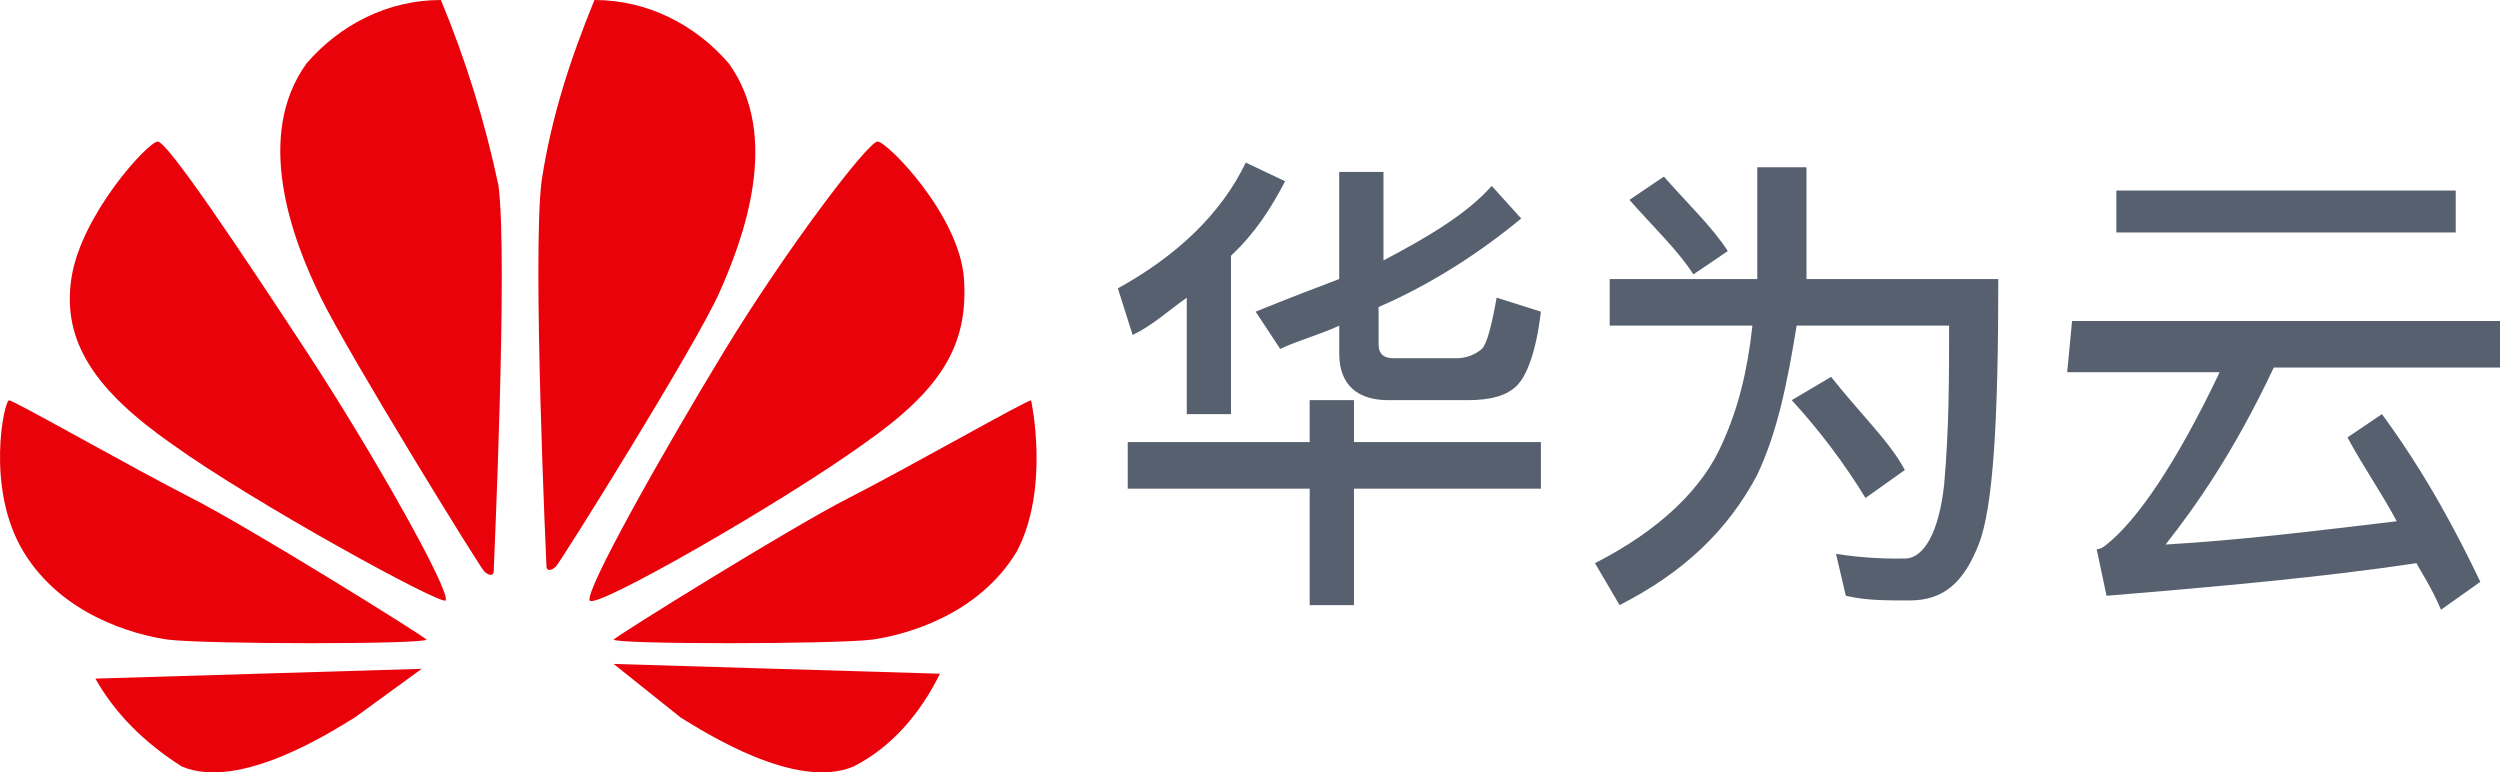
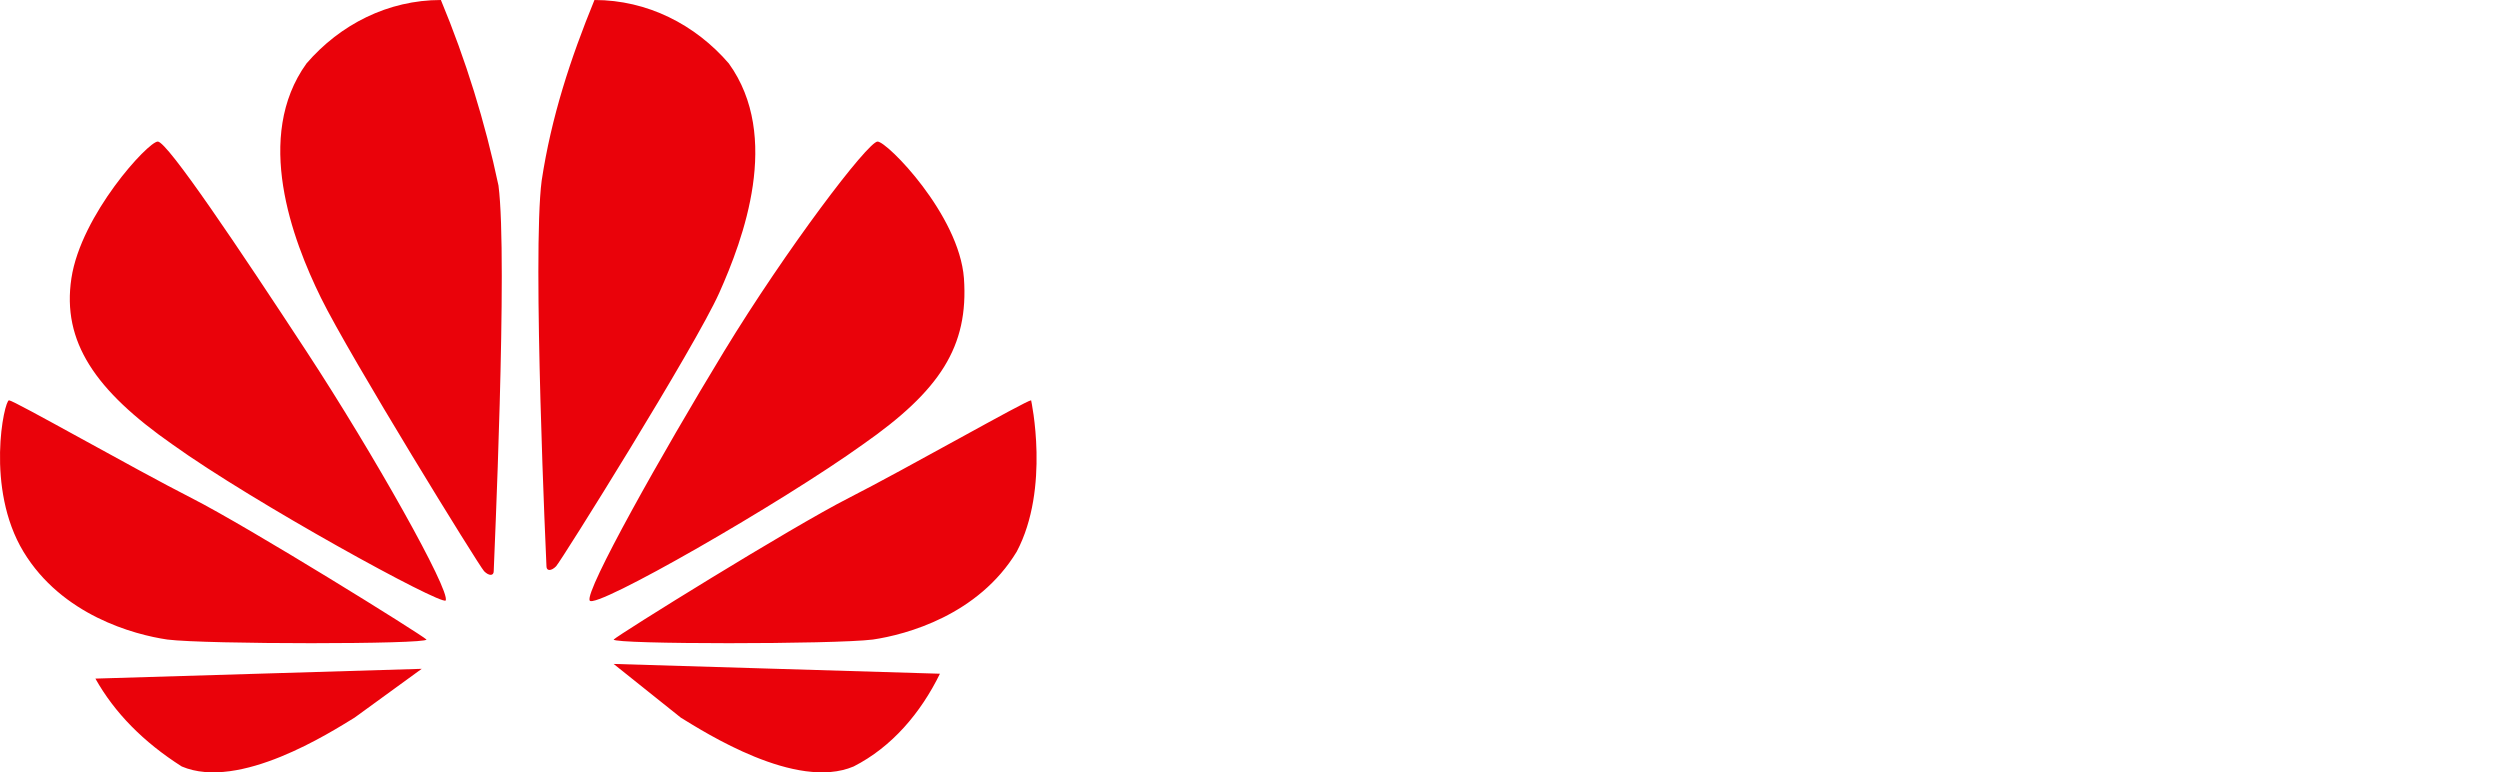
<svg xmlns="http://www.w3.org/2000/svg" width="123px" height="38px" viewBox="0 0 123 38" version="1.1">
  <title>huaweiyun</title>
  <desc>Created with Sketch.</desc>
  <g id="页面-1" stroke="none" stroke-width="1" fill="none" fill-rule="evenodd">
    <g id="首页一版" transform="translate(-899, -6416)" fill-rule="nonzero">
      <g id="huaweiyun" transform="translate(899, 6416)">
-         <path d="M55.484,21.75 L64.437,21.75 L64.437,19.688 L66.615,19.688 L66.615,21.75 L75.812,21.75 L75.812,24.042 L66.615,24.042 L66.615,29.771 L64.437,29.771 L64.437,24.042 L55.484,24.042 L55.484,21.75 L55.484,21.75 Z M68.309,19.688 C66.858,19.688 65.891,19 65.891,17.396 L65.891,16.021 C64.922,16.479 63.953,16.708 62.986,17.167 L61.777,15.333 C63.47,14.646 64.681,14.188 65.889,13.729 L65.889,8.458 L68.067,8.458 L68.067,12.812 C70.245,11.667 72.181,10.521 73.392,9.146 L74.843,10.75 C72.907,12.354 70.487,13.958 67.826,15.104 L67.826,16.938 C67.826,17.396 68.067,17.625 68.551,17.625 L71.698,17.625 C72.144,17.617 72.573,17.454 72.907,17.167 C73.15,16.938 73.392,16.021 73.634,14.646 L75.812,15.333 C75.57,17.396 75.085,18.542 74.603,19 C74.117,19.458 73.392,19.688 72.181,19.688 L68.309,19.688 Z M58.389,14.646 C57.42,15.333 56.694,16.021 55.725,16.479 L55,14.188 C57.903,12.583 60.081,10.521 61.292,8 L63.228,8.917 C62.503,10.292 61.775,11.438 60.565,12.583 L60.565,20.375 L58.389,20.375 L58.389,14.646 L58.389,14.646 Z M81.862,8.687 C83.071,10.062 84.28,11.208 85.007,12.354 L83.314,13.5 C82.589,12.354 81.378,11.208 80.169,9.833 L81.864,8.687 L81.862,8.687 Z M90.09,18.542 C91.541,20.375 92.993,21.75 93.718,23.125 L91.782,24.5 C90.733,22.787 89.518,21.176 88.154,19.688 L90.09,18.542 L90.09,18.542 Z M86.701,8.229 L88.879,8.229 L88.879,13.729 L98.316,13.729 C98.316,20.604 98.074,24.958 97.349,26.792 C96.624,28.625 95.655,29.542 93.96,29.542 C92.751,29.542 91.782,29.542 90.815,29.312 L90.332,27.25 C91.451,27.425 92.585,27.502 93.718,27.479 C94.687,27.479 95.413,26.104 95.655,23.812 C95.896,21.062 95.896,18.542 95.896,16.021 L88.396,16.021 C87.91,19 87.427,21.292 86.459,23.354 C85.007,26.104 82.829,28.167 79.684,29.771 L78.473,27.708 C81.62,26.104 83.798,24.042 84.765,21.75 C85.49,20.146 85.974,18.312 86.218,16.021 L79.197,16.021 L79.197,13.729 L86.458,13.729 L86.458,8.229 L86.699,8.229 L86.701,8.229 Z M104.124,9.375 L120.822,9.375 L120.822,11.438 L104.124,11.438 L104.124,9.375 L104.124,9.375 Z M101.946,15.792 L123,15.792 L123,18.083 L111.869,18.083 C109.933,22.208 107.997,24.958 106.544,26.792 C110.416,26.562 114.047,26.104 117.919,25.646 C117.192,24.271 116.225,22.896 115.497,21.521 L117.192,20.375 C119.37,23.354 120.822,26.104 122.033,28.625 L120.097,30 C119.611,28.854 119.128,28.167 118.888,27.708 C114.288,28.396 109.207,28.854 103.641,29.312 L103.157,27.021 C103.399,27.021 103.641,26.792 103.641,26.792 C105.093,25.646 107.028,22.896 109.207,18.312 L101.705,18.312 L101.946,15.792 L101.946,15.792 Z" id="形状" fill="#56606F" />
        <path d="M21.692,0 C19.096,0 16.735,1.201 15.08,3.122 C12.485,6.726 14.374,11.77 15.791,14.653 C17.207,17.535 23.58,27.863 23.818,28.103 C24.053,28.342 24.291,28.342 24.291,28.103 C24.291,27.863 24.997,12.732 24.525,9.128 C23.866,6.003 22.917,2.947 21.692,0 L21.692,0 Z M7.763,6.965 C7.291,6.965 3.985,10.568 3.513,13.691 C3.041,16.813 4.693,19.216 8.471,21.857 C12.485,24.74 21.693,29.784 21.928,29.545 C22.164,29.064 18.388,22.338 15.082,17.294 C11.777,12.249 8.235,6.965 7.763,6.965 Z M8.943,37.711 C11.777,38.912 16.263,36.029 17.443,35.309 L20.749,32.906 L4.693,33.387 C5.638,35.068 7.055,36.51 8.943,37.711 Z M9.416,24.5 C6.582,23.058 0.681,19.695 0.443,19.695 C0.209,19.695 -0.735,24.02 1.154,27.143 C3.043,30.265 6.582,31.224 8.237,31.466 C10.126,31.705 20.983,31.705 20.983,31.466 C20.747,31.224 12.249,25.94 9.416,24.5 Z M35.858,3.122 C34.205,1.203 31.844,7.63833441e-14 29.247,7.63833441e-14 C28.067,2.882 27.122,5.765 26.65,8.888 C26.178,12.491 26.886,27.863 26.886,27.863 C26.886,28.103 27.122,28.103 27.358,27.863 C27.594,27.622 34.205,17.052 35.386,14.411 C36.567,11.77 38.454,6.726 35.858,3.122 L35.858,3.122 Z M50.731,19.695 C50.495,19.695 44.592,23.058 41.759,24.5 C38.926,25.94 30.426,31.226 30.192,31.466 C30.192,31.705 41.053,31.705 42.942,31.466 C44.592,31.224 48.134,30.265 50.023,27.141 C51.676,24.02 50.731,19.695 50.731,19.695 Z M33.497,35.309 C34.678,36.029 39.164,38.912 41.997,37.711 C43.886,36.75 45.303,35.07 46.245,33.147 L30.19,32.666 L33.495,35.307 L33.497,35.309 Z M47.426,13.691 C47.19,10.568 43.648,6.965 43.176,6.965 C42.704,6.965 38.69,12.249 35.62,17.294 C32.553,22.338 28.775,29.064 29.011,29.545 C29.247,30.024 38.455,24.74 42.467,21.857 C46.245,19.216 47.662,17.054 47.426,13.691 Z" id="形状" fill="#EA020A" />
      </g>
    </g>
  </g>
</svg>